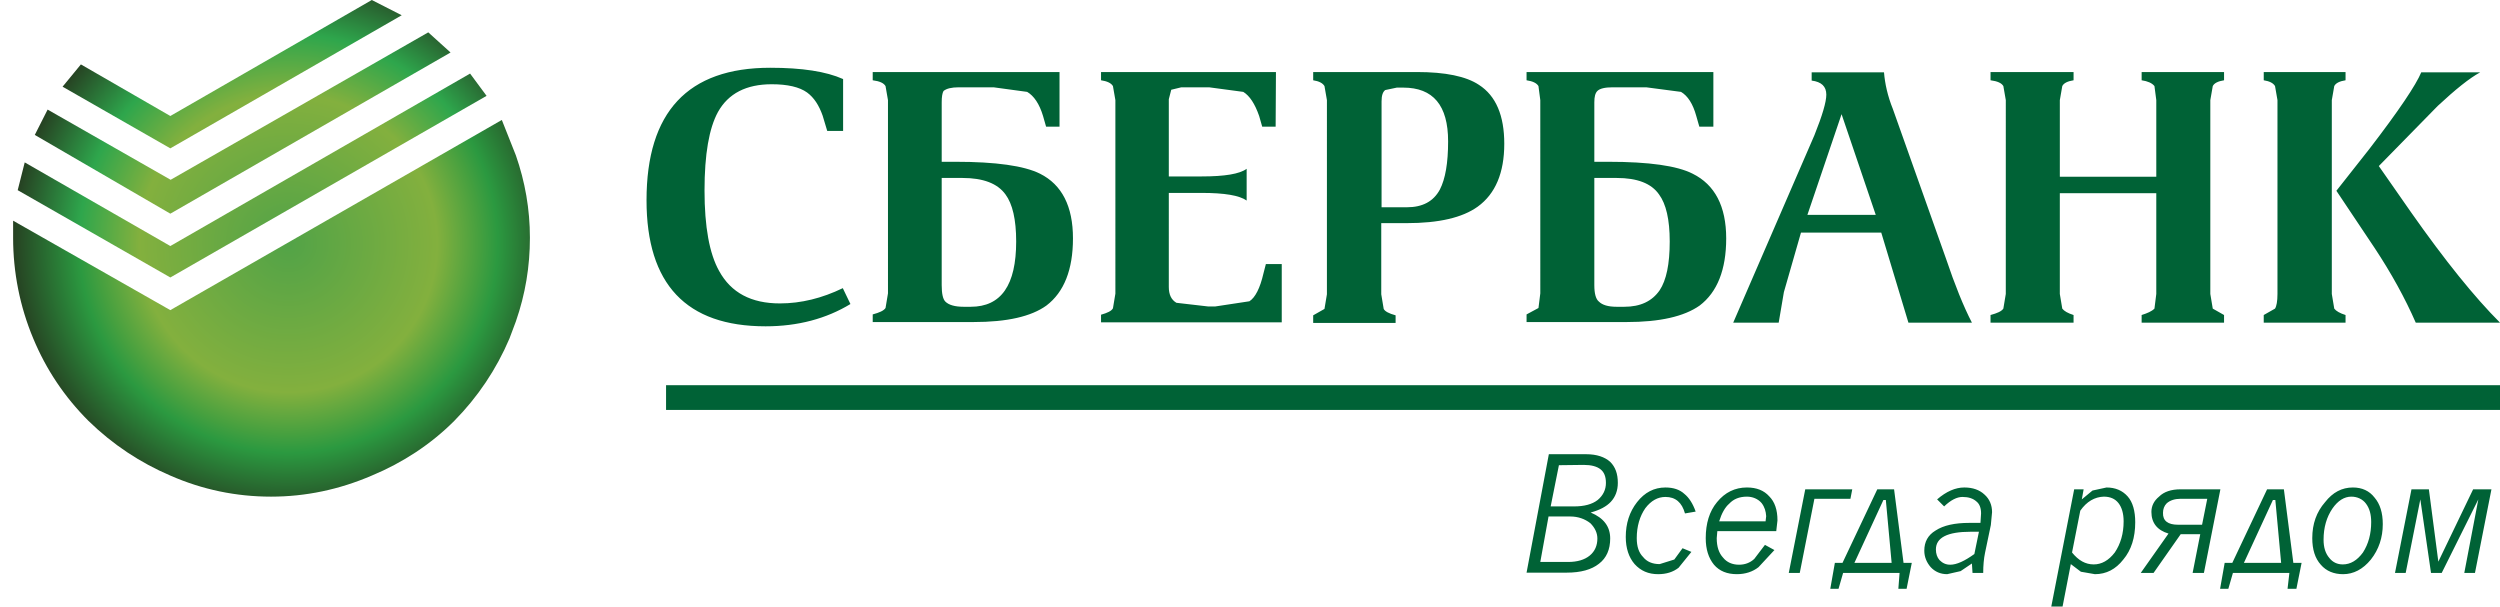
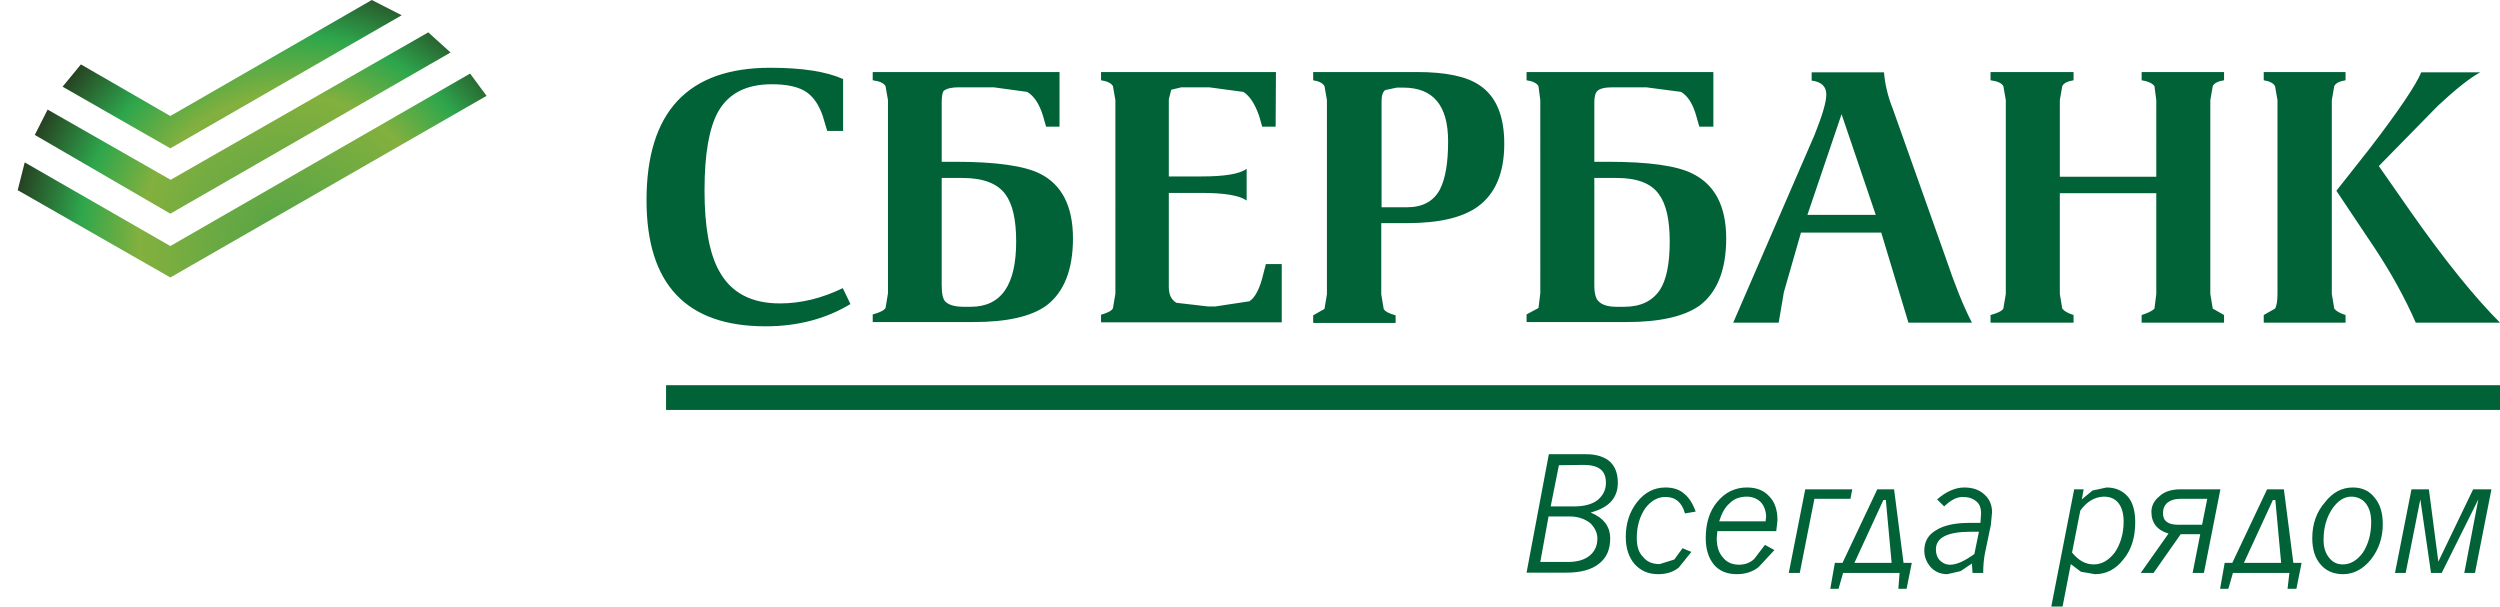
<svg xmlns="http://www.w3.org/2000/svg" id="Слой_1" x="0px" y="0px" viewBox="0 0 819 198.7" style="enable-background:new 0 0 819 198.7;" xml:space="preserve">
  <style type="text/css"> .st0{fill:#006236;} .st1{fill:url(#SVGID_1_);} .st2{fill:url(#SVGID_2_);} </style>
  <path class="st0" d="M793.2,23.7h19.3c-3.5,1.9-8.1,5.6-13.9,11l-19.3,19.7l10.6,15.2c11.1,15.8,20.8,27.8,29.1,36.1h-27.6 c-3.5-8-8-16.2-13.5-24.5l-12.5-18.7l10.8-13.7C785.9,36.2,791.5,27.8,793.2,23.7L793.2,23.7z M763.9,32.8v63.5l0.8,4.8 c0.6,0.8,1.8,1.5,3.7,2.1v2.5h-26.8v-2.5l3.7-2.1c0.5-0.8,0.8-2.4,0.8-4.8V32.8l-0.8-4.6c-0.6-1-1.8-1.6-3.7-1.9v-2.7h26.8v2.7 c-1.9,0.3-3.2,0.9-3.7,1.9L763.9,32.8L763.9,32.8z M724.1,32.8v63.5l0.8,4.8l3.7,2.1v2.5h-27v-2.5c1.9-0.6,3.3-1.2,4.2-2.1l0.6-4.8 v-33h-31.6v33l0.8,4.8c0.6,0.8,1.8,1.5,3.7,2.1v2.5h-27.2v-2.5c2.2-0.6,3.6-1.2,4.2-2.1l0.8-4.8V32.8l-0.8-4.6 c-0.6-1-1.9-1.6-4.2-1.9v-2.7h27.2v2.7c-1.9,0.3-3.2,0.9-3.7,1.9l-0.8,4.6v25.1h31.6V32.8l-0.6-4.6c-0.8-1-2.2-1.6-4.2-1.9v-2.7h27 v2.7c-1.9,0.3-3.2,0.9-3.7,1.9L724.1,32.8L724.1,32.8z M714.3,160.3h13.1l-5.4,27.4h-3.7l2.5-12.7h-6.4l-8.9,12.7h-4.2l9.1-12.9 c-3.7-1.1-5.6-3.5-5.6-7.1c0-1.9,0.8-3.6,2.5-5C708.9,161.1,711.3,160.3,714.3,160.3z M713.5,171.9h7.9l1.7-8.5h-8.7 c-1.9,0-3.5,0.5-4.6,1.5c-0.8,0.8-1.2,1.9-1.2,3.1C708.5,170.6,710.2,171.9,713.5,171.9L713.5,171.9z M681.5,167.3l-2.7,13.7 c2.1,2.6,4.4,3.9,7.1,3.9c2.6,0,4.9-1.3,6.9-3.9c1.9-2.8,2.9-6.2,2.9-10.2c0-2.6-0.6-4.6-1.7-6c-1.1-1.4-2.7-2.1-4.8-2.1 C686.2,162.8,683.6,164.3,681.5,167.3L681.5,167.3z M682.6,160.3l-0.6,3.3l3.5-2.9l4.6-1c2.9,0,5.2,1,6.9,2.9 c1.7,1.9,2.5,4.8,2.5,8.5c0,5-1.3,9.1-3.9,12.2c-2.5,3.2-5.6,4.8-9.3,4.8l-4.6-0.8l-3.3-2.5l-2.7,13.9h-3.7l7.5-38.4H682.6 L682.6,160.3z M748.2,160.3l3.1,24.1h2.7l-1.7,8.5h-2.9l0.6-5.2h-18.5l-1.5,5.2h-2.7l1.5-8.5h2.5l11.4-24.1H748.2L748.2,160.3z M744.6,163.8l-9.5,20.6h12.2l-1.9-20.6L744.6,163.8L744.6,163.8z M757.5,176.3c0-4.7,1.4-8.6,4.2-11.8c2.5-3.2,5.5-4.8,9.1-4.8 c3,0,5.4,1.1,7.1,3.3c1.8,2.1,2.7,5,2.7,8.7c0,4.4-1.3,8.3-3.9,11.6c-2.6,3.2-5.7,4.8-9.1,4.8c-3,0-5.5-1-7.3-3.1 C758.4,182.9,757.5,180,757.5,176.3z M819,134.3H218.2v-8.1H819L819,134.3L819,134.3z M795.7,160.3l3.1,23.7l11.4-23.7h6l-5.4,27.4 h-3.5l4.6-24.1l-12,24.1h-3.5l-3.5-24.1l-4.8,24.1h-3.5l5.4-27.4H795.7L795.7,160.3z M775.1,165c-1.1-1.5-2.9-2.3-4.8-2.3 c-2.3,0-4.4,1.3-6.2,3.9c-1.9,2.8-2.9,6.2-2.9,10.2c0,2.5,0.6,4.5,1.9,6c1.1,1.4,2.6,2.1,4.4,2.1c2.5,0,4.7-1.3,6.6-3.9 c1.8-2.8,2.7-6.1,2.7-10C776.8,168.6,776.3,166.6,775.1,165L775.1,165z M593.5,26.4v-2.7h23.7c0.3,3.7,1.2,7.8,2.9,12l17.4,49 c2.9,8.6,5.7,15.6,8.5,21h-20.8l-8.9-29.5H590l-5.6,19.5l-1.7,10h-14.9l26.6-61.4c2.6-6.5,3.9-10.9,3.9-13.3 C598.3,28.3,596.7,26.8,593.5,26.4L593.5,26.4z M603.3,37.4l-11.2,33h22.4L603.3,37.4L603.3,37.4z M561.3,41.5h-4.6l-1-3.5 c-1.1-4-2.8-6.6-5-7.9l-11.4-1.5h-11c-2.5,0-4.2,0.4-5,1.2c-0.7,0.7-1,1.9-1,3.7v19.5h4.6c13.3,0,22.5,1.3,27.6,3.9 c7.3,3.6,11,10.7,11,21.2c0,10.2-2.9,17.6-8.7,22c-5.1,3.6-13.1,5.4-23.9,5.4h-32.8v-2.5l3.9-2.1l0.6-4.8V32.8l-0.6-4.6 c-0.6-1-1.9-1.6-3.9-1.9v-2.7h61.2V41.5z M522.3,58.3v35.1c0,2.8,0.5,4.6,1.5,5.4c1.1,1.1,3,1.7,5.8,1.7h2.5c5.3,0,9.1-1.8,11.6-5.4 c2.2-3.3,3.3-8.6,3.3-16c0-7.2-1.2-12.3-3.5-15.4c-2.5-3.6-7.1-5.4-13.9-5.4L522.3,58.3L522.3,58.3z M527.5,151.3 c1.7,1.7,2.5,3.9,2.5,6.9c0,2.5-0.8,4.6-2.3,6.2c-1.4,1.5-3.6,2.7-6.6,3.5c4.3,1.8,6.4,4.6,6.4,8.5c0,3.6-1.2,6.4-3.7,8.3 c-2.4,1.9-5.9,2.9-10.6,2.9h-13.1l7.3-38.8h12.2C523.1,148.8,525.7,149.7,527.5,151.3L527.5,151.3z M510.7,152.4l-2.7,13.5h7.7 c3.3,0,5.9-0.7,7.7-2.1c1.8-1.5,2.7-3.4,2.7-5.6c0-2.1-0.6-3.5-1.7-4.4c-1.2-1-3.1-1.5-5.6-1.5L510.7,152.4L510.7,152.4z M536.2,176.3c0,2.8,0.7,4.8,2.1,6.2c1.2,1.5,3,2.3,5.4,2.3l4.8-1.5l2.7-3.7l2.9,1.2l-4.2,5.2c-1.8,1.4-4,2.1-6.7,2.1 c-3.2,0-5.7-1.1-7.7-3.3c-1.9-2.2-2.9-5.2-2.9-8.9c0-4.4,1.2-8.2,3.7-11.4c2.5-3.2,5.6-4.8,9.3-4.8c2.6,0,4.7,0.7,6.2,2.1 c1.5,1.2,2.8,3.2,3.7,5.8l-3.5,0.6c-1-3.6-3.1-5.4-6.4-5.4c-2.5,0-4.7,1.2-6.6,3.7C537.2,169.1,536.2,172.4,536.2,176.3L536.2,176.3 z M514.4,169.2h-7.1l-2.7,14.9h9.1c3,0,5.4-0.7,7.1-2.1c1.7-1.4,2.5-3.3,2.5-5.6c0-1.8-0.8-3.5-2.3-5 C519.2,170,517,169.2,514.4,169.2L514.4,169.2z M581.9,174h-19.3l-0.2,2.3c0,2.8,0.7,4.9,2.1,6.4c1.2,1.5,3,2.3,5.2,2.3 c1.9,0,3.6-0.6,5-1.9l3.5-4.6l3.1,1.7l-5.2,5.6c-1.9,1.5-4.3,2.3-7.1,2.3c-3.2,0-5.7-1-7.5-3.1c-1.8-2.2-2.7-5.1-2.7-8.7 c0-4.8,1.2-8.8,3.7-11.8c2.6-3.2,5.9-4.8,9.8-4.8c3.2,0,5.6,1,7.3,2.9c1.8,1.8,2.7,4.4,2.7,7.9L581.9,174z M577.1,164.8 c-1.2-1.4-3-2.1-4.8-2.1c-2.5,0-4.4,0.8-5.8,2.3c-1.4,1.2-2.5,3.2-3.3,5.8h15.2l0.2-1.7C578.5,167.5,578.1,166.1,577.1,164.8z M586,187.7l5.4-27.4h15.4l-0.6,3.1h-11.8l-4.8,24.3H586z M617,163.8l-9.5,20.6h12.2l-1.9-20.6H617z M620.5,160.3l3.1,24.1h2.7 l-1.7,8.5h-2.7l0.4-5.2h-18.5l-1.5,5.2h-2.7l1.5-8.5h2.5l11.4-24.1H620.5L620.5,160.3z M630.4,180.4c0-2.9,1.2-5.1,3.7-6.6 c2.6-1.7,6.3-2.5,11-2.5h3.7l0.2-3.1c0-1.8-0.5-3.1-1.5-3.9c-1.1-1-2.6-1.5-4.6-1.5c-1.8,0-3.8,1-6,3.1l-2.3-2.3 c3-2.6,6-3.9,8.9-3.9c2.8,0,5,0.8,6.6,2.3c1.7,1.5,2.5,3.5,2.5,5.8l-0.4,4.2l-1.9,9.1c-0.4,1.9-0.6,4.2-0.6,6.6h-3.5l-0.2-3.1 l-3.7,2.5l-4.4,1c-2.2,0-4-0.8-5.4-2.3C631.2,184.3,630.4,182.5,630.4,180.4L630.4,180.4z M645.6,174.2c-7.6,0-11.4,1.9-11.4,5.8 c0,1.4,0.4,2.6,1.2,3.5c1,1,2.1,1.5,3.5,1.5c2.1,0,4.7-1.2,7.9-3.5l1.5-7.3H645.6L645.6,174.2z M492.8,47.1c0,9.5-2.9,16.4-8.7,20.6 c-5,3.6-12.7,5.4-23.3,5.4h-8.3v23.3l0.8,4.8c0.4,0.8,1.7,1.5,3.9,2.1v2.5h-27v-2.5l3.7-2.1l0.8-4.8V32.8l-0.8-4.6 c-0.6-1-1.8-1.6-3.7-1.9v-2.7h34c9.3,0,16.1,1.4,20.3,4.2C490.1,31.4,492.8,37.9,492.8,47.1z M453.8,29.5c-0.8,0.6-1.2,1.8-1.2,3.7 v34.7h8.3c5.1,0,8.7-1.9,10.8-5.8c1.8-3.5,2.7-8.7,2.7-15.8c0-11.8-4.9-17.6-14.7-17.6h-2.1L453.8,29.5L453.8,29.5z M417.9,41.5 h-4.4l-1-3.5c-1.4-4-3.1-6.6-5.2-7.9l-11.2-1.5h-9.1l-3.3,0.8l-0.8,3.1v25.3h10.8c7.5,0,12.4-0.8,14.7-2.5v10.4 c-2.4-1.7-7.3-2.5-14.7-2.5h-10.8V94c0,2.5,0.8,4.2,2.5,5.2l10.4,1.2h2.3l11.2-1.7c1.9-1.2,3.5-4.3,4.6-9.1l0.8-3.1h5.2v19.1h-59.2 v-2.5c2.1-0.6,3.4-1.2,3.9-2.1l0.8-4.8V32.8l-0.8-4.6c-0.6-1-1.9-1.6-3.9-1.9v-2.7h57.3L417.9,41.5L417.9,41.5z M347.1,41.5h-4.4 l-1-3.5c-1.2-4-3-6.6-5.2-7.9l-11-1.5h-11.4c-2.4,0-4,0.4-5,1.2c-0.4,0.7-0.6,1.9-0.6,3.7v19.5h4.6c13.1,0,22.4,1.3,27.6,3.9 c7.2,3.6,10.8,10.7,10.8,21.2c0,10.2-2.9,17.6-8.7,22c-5,3.6-12.9,5.4-23.9,5.4h-33v-2.5c2.2-0.6,3.6-1.2,4.2-2.1l0.8-4.8V32.8 l-0.8-4.6c-0.6-1-1.9-1.6-4.2-1.9v-2.7h61.2L347.1,41.5L347.1,41.5z M264.4,30.3c-2.5-1.8-6.4-2.7-11.6-2.7c-8.3,0-14.2,3-17.6,9.1 c-2.9,5.3-4.4,13.8-4.4,25.7s1.6,20.7,4.8,26.4c3.9,7.1,10.5,10.6,19.9,10.6c6.9,0,13.8-1.7,20.6-5l2.5,5.2 c-7.9,4.8-17.2,7.3-27.8,7.3c-26,0-39-13.8-39-41.3c0-28.9,13.5-43.4,40.5-43.4c10.4,0,18.3,1.2,23.9,3.7v17h-5.2l-1.5-5 C268.3,34.5,266.7,32,264.4,30.3L264.4,30.3z M308.5,58.3v35.1c0,2.8,0.4,4.6,1.2,5.4c1.1,1.1,3.1,1.7,6,1.7h2.3 c10,0,14.9-7.1,14.9-21.4c0-7.2-1.2-12.3-3.5-15.4c-2.6-3.6-7.3-5.4-14.1-5.4L308.5,58.3L308.5,58.3z" />
  <radialGradient id="SVGID_1_" cx="-771.998" cy="563.907" r="7.777" gradientTransform="matrix(12.5 0 0 -12.5 9744.394 7128.562)" gradientUnits="userSpaceOnUse">
    <stop offset="0" style="stop-color:#52A347" />
    <stop offset="0.502" style="stop-color:#83B03E" />
    <stop offset="0.706" style="stop-color:#2EA64C" />
    <stop offset="0.929" style="stop-color:#264122" />
    <stop offset="0.933" style="stop-color:#264122" />
  </radialGradient>
  <path class="st1" d="M140.3,10.6l7.3,6.6L55.8,70L11.4,44.2l4.2-8.3l40.3,23L140.3,10.6z M121.8,0l9.8,5L55.8,48.6L20.5,28.4l6-7.3 L55.8,38L121.8,0z M154,24.1l5.4,7.3L55.8,90.9l-50-28.6l2.3-9.1l47.7,27.4L154,24.1z" />
  <radialGradient id="SVGID_2_" cx="-771.998" cy="563.908" r="7.777" gradientTransform="matrix(12.5 0 0 -12.5 9744.394 7128.562)" gradientUnits="userSpaceOnUse">
    <stop offset="0" style="stop-color:#52A347" />
    <stop offset="0.502" style="stop-color:#83B03E" />
    <stop offset="0.706" style="stop-color:#2B9940" />
    <stop offset="0.929" style="stop-color:#264122" />
    <stop offset="0.933" style="stop-color:#264122" />
  </radialGradient>
-   <path class="st2" d="M169,50.9c3,8.6,4.6,17.6,4.6,27s-1.5,18.5-4.6,27.4l-2.1,5.6c-4.3,10.1-10.4,19.2-18.1,27 c-7.7,7.7-16.9,13.7-27,17.9c-10.7,4.6-21.7,6.9-33,6.9c-11.5,0-22.5-2.3-33-6.9c-9.8-4.2-18.8-10.1-26.8-17.9 c-7.9-7.9-13.9-16.9-18.1-27c-4.4-10.5-6.6-21.7-6.6-33v-5.6l51.5,29.3l108.6-62.3L169,50.9L169,50.9z" />
</svg>